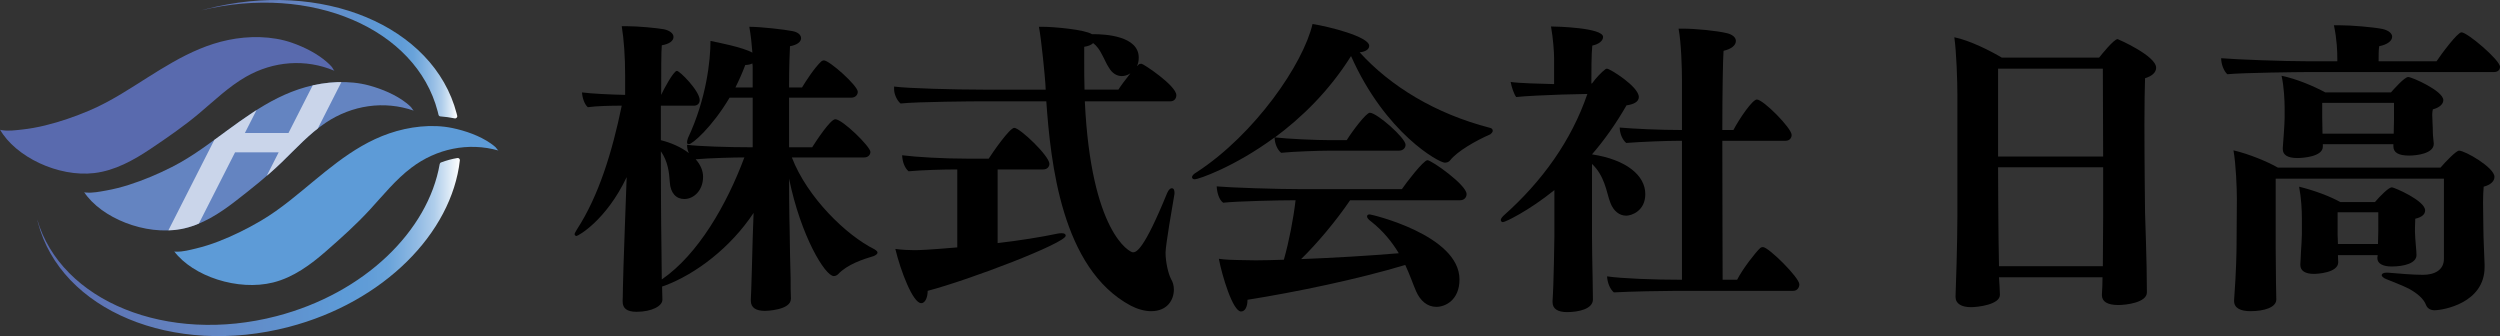
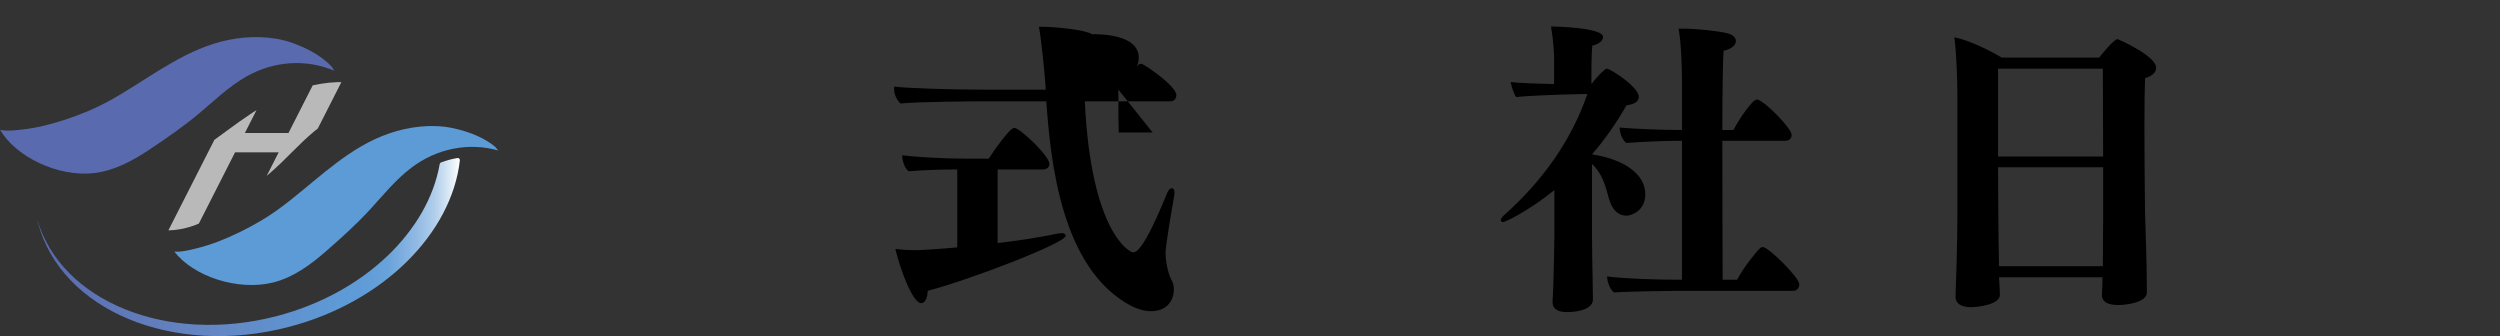
<svg xmlns="http://www.w3.org/2000/svg" xmlns:xlink="http://www.w3.org/1999/xlink" id="_レイヤー_2" viewBox="0 0 5206.63 700">
  <rect x="0" y="0" width="5206.63" height="700" fill="#333333" stroke="none" />
  <defs>
    <style>.cls-1{fill:url(#_名称未設定グラデーション_20-2);}.cls-1,.cls-2,.cls-3,.cls-4,.cls-5,.cls-6,.cls-7,.cls-8{stroke-width:0px;}.cls-2{fill:#5d9bd7;}.cls-9{clip-path:url(#clippath);}.cls-3{fill:none;}.cls-4{fill:url(#_名称未設定グラデーション_20);}.cls-5{fill:#596aae;}.cls-6{fill:#fff;opacity:.66;}.cls-7{fill:#000;}.cls-8{fill:#6484c1;}</style>
    <linearGradient id="_名称未設定グラデーション_20" x1="419.78" y1="123.33" x2="952.31" y2="123.33" gradientUnits="userSpaceOnUse">
      <stop offset="0" stop-color="#596aae" />
      <stop offset=".37" stop-color="#6484c1" />
      <stop offset=".73" stop-color="#5d9bd7" />
      <stop offset=".78" stop-color="#609cd7" />
      <stop offset=".83" stop-color="#69a3da" />
      <stop offset=".86" stop-color="#7aadde" />
      <stop offset=".9" stop-color="#92bbe4" />
      <stop offset=".94" stop-color="#b0ceeb" />
      <stop offset=".97" stop-color="#d5e5f4" />
      <stop offset="1" stop-color="#fff" />
    </linearGradient>
    <linearGradient id="_名称未設定グラデーション_20-2" x1="77.42" y1="514.52" x2="957.76" y2="514.52" xlink:href="#_名称未設定グラデーション_20" />
    <clipPath id="clippath">
      <path class="cls-3" d="M175.1,399.99c35.86,54.15,127.47,91.03,202.07,77,42.66-8.03,80.1-32.42,113.87-58.59,32.98-25.55,65.78-51.58,95.84-80.57,29.6-28.56,57.36-59.45,91.77-82.43,54.37-36.32,121.26-46.51,183.22-24.93-1.52-.53-4.5-6.01-5.93-7.49-3-3.1-6.37-5.92-9.76-8.58-21.84-17.12-50.49-29-77.07-36.28-42.25-11.57-90.77-8.34-132.54,3.35-81.69,22.85-144.92,78.59-213.01,126.2-20.99,14.67-42.61,28.54-65.47,40.12-28.86,14.62-58.75,27.32-89.59,37.15-15.7,5-31.7,9.08-47.92,11.95-13.37,2.37-27.18,5.23-40.81,4.14-.94-.07-4.08-.17-4.65-1.03Z" />
    </clipPath>
  </defs>
  <g id="_レイヤー_1-2">
-     <path class="cls-4" d="M911.53,232.05c.6,2.3,1.15,4.61,1.68,6.91.44,1.95,2.1,3.36,4.09,3.5,10.17.73,20.04,2.08,29.48,4.07.02,0,.04,0,.07.01,3.23.68,6.09-2.2,5.34-5.41-.38-1.61-.78-3.22-1.2-4.83C903.32,53.55,669.5-43.71,428.74,19.08c-3,.78-5.98,1.6-8.95,2.43,227.65-55.49,446.64,37.58,491.74,210.54Z" />
    <path class="cls-1" d="M918.54,338.31c-1.49.56-2.55,1.88-2.82,3.44-24.21,139.05-156.46,268.87-339.45,316.59-227.85,59.42-449.2-30.66-498.85-201.5.53,2.28,1.07,4.56,1.66,6.84,47.66,182.76,281.48,280.02,522.25,217.23,198.14-51.67,339.21-195.63,356.4-346.85.34-2.99-2.28-5.48-5.25-4.97-11.55,1.97-22.9,5.05-33.94,9.21Z" />
    <path class="cls-5" d="M0,269.85c32.09,56.47,120.97,99.51,196.35,90.59,43.11-5.1,82.12-26.89,117.6-50.69,34.64-23.25,69.15-46.98,101.1-73.86,31.47-26.47,61.28-55.4,97.17-75.99,56.72-32.53,124.15-38.13,184.49-12.39-1.48-.63-4.08-6.31-5.41-7.88-2.78-3.3-5.95-6.34-9.15-9.22-20.62-18.57-48.39-32.38-74.42-41.45-41.36-14.42-89.99-14.5-132.46-5.69-83.06,17.23-149.94,68.53-221.11,111.39-21.94,13.21-44.45,25.57-68.05,35.57-29.79,12.62-60.48,23.25-91.92,30.96-16,3.92-32.24,6.9-48.62,8.66-13.51,1.46-27.47,3.36-41,1.35-.93-.14-4.06-.44-4.57-1.34Z" />
-     <path class="cls-8" d="M175.1,399.99c35.86,54.15,127.47,91.03,202.07,77,42.66-8.03,80.1-32.42,113.87-58.59,32.98-25.55,65.78-51.58,95.84-80.57,29.6-28.56,57.36-59.45,91.77-82.43,54.37-36.32,121.26-46.51,183.22-24.93-1.52-.53-4.5-6.01-5.93-7.49-3-3.1-6.37-5.92-9.76-8.58-21.84-17.12-50.49-29-77.07-36.28-42.25-11.57-90.77-8.34-132.54,3.35-81.69,22.85-144.92,78.59-213.01,126.2-20.99,14.67-42.61,28.54-65.47,40.12-28.86,14.62-58.75,27.32-89.59,37.15-15.7,5-31.7,9.08-47.92,11.95-13.37,2.37-27.18,5.23-40.81,4.14-.94-.07-4.08-.17-4.65-1.03Z" />
    <g class="cls-9">
      <polygon class="cls-6" points="659.84 160.86 600.83 276.98 510.01 276.98 537.22 223.43 480.93 223.43 329.47 521.47 396.38 500.59 489.58 317.19 580.4 317.19 552.44 372.21 608.74 372.21 716.13 160.86 659.84 160.86" />
    </g>
    <path class="cls-2" d="M362.69,523.36c39,51.94,132.63,83.33,206.27,64.91,42.11-10.54,78.04-37.1,110.21-65.22,31.41-27.46,62.62-55.38,90.9-86.1,27.85-30.26,53.74-62.74,86.73-87.72,52.13-39.47,118.3-53.6,181.42-35.73-1.55-.44-4.85-5.74-6.36-7.13-3.18-2.92-6.71-5.53-10.25-7.98-22.81-15.8-52.11-25.97-79.08-31.66-42.86-9.05-91.11-2.95-132.11,11.18-80.19,27.65-140.02,87.03-205.17,138.58-20.08,15.89-40.84,31.01-62.98,43.93-27.95,16.3-57.03,30.75-87.24,42.39-15.37,5.92-31.1,10.94-47.13,14.77-13.21,3.16-26.82,6.83-40.5,6.55-.94-.02-4.08.07-4.7-.75Z" />
-     <path class="cls-7" d="M1647.14,622.41c0,23.74-51.97,25.03-53.9,25.03-18.61,0-29.52-6.42-29.52-21.18v-3.21c.64-3.85,3.85-120.64,3.85-125.78,0-7.06,1.28-30.8,1.92-53.9-48.13,72.51-120,127.06-184.81,151.44l-5.78,1.92c0,8.99.65,19.9.65,26.95v.64c0,12.83-21.82,25.03-53.9,25.03-20.54,0-28.88-7.7-28.88-21.17v-4.49c.65-5.13-.64-10.91,4.5-148.88l3.85-105.88c-42.99,90.48-101.39,122.57-104.6,122.57-1.92,0-3.85-1.92-3.85-3.85,0-1.29,1.92-5.13,5.13-10.27,44.92-69.31,73.16-160.43,93.05-257.33-22.46,0-53.26.64-70.59,3.21-7.06-5.78-11.55-19.9-12.19-30.81,19.26,2.57,59.04,4.5,89.84,5.14v-41.71c0-37.86-2.57-73.79-7.06-101.39h8.99c25.67,0,64.17,3.85,78.93,6.42,11.55,2.56,19.89,8.34,19.89,16.04,0,8.34-8.98,14.76-24.38,17.33-1.28,12.83-1.28,53.26-1.28,103.31,3.85-8.98,25.67-50.05,32.73-50.05,5.78,0,47.49,41.71,47.49,60.96,0,7.7-5.78,11.55-11.55,11.55h-69.31v71.87c20.54,5.13,41.72,14.12,58.4,26.95-2.56-5.13-3.85-10.91-3.85-17.33,24.38,3.21,85.99,5.13,132.19,5.13h4.49v-103.32h-48.13c-36.58,61.61-77.64,96.9-84.7,96.9-3.21,0-3.85-1.29-3.85-4.49,0-1.92.64-4.49,1.92-8.35,38.5-82.14,46.84-161.71,46.84-202.14,13.47,2.56,68.66,13.47,87.27,24.38-1.28-17.33-3.21-36.58-6.41-53.9,24.38,0,74.43,5.78,89.84,8.99,10.91,1.92,17.97,7.7,17.97,14.76,0,7.7-8.35,14.12-23.1,16.69-.64,11.55-1.92,44.27-1.92,85.99h26.95c7.7-12.84,26.31-41.72,40.43-54.55,1.93-1.28,3.21-1.92,5.13-1.92,11.55,0,70.59,52.62,70.59,65.45,0,5.78-4.49,12.19-13.47,12.19h-129.62v103.32h48.13c7.7-12.19,37.86-58.4,48.13-58.4,14.76,0,73.15,57.11,73.15,68.02,0,5.78-4.49,11.55-12.83,11.55h-150.8c32.09,83.43,113.59,162.35,171.98,191.23,5.13,3.21,6.42,5.13,6.42,7.06,0,2.57-3.21,5.13-7.7,7.06-21.82,6.42-55.19,17.33-74.44,37.86-2.57,2.56-5.78,3.85-8.98,3.85-17.97,0-68.66-83.43-93.05-202.78,0,62.89,1.28,111.02,1.28,111.02,0,23.1,1.28,70.59,1.92,95.61,0,14.12,0,31.45.64,42.35v1.29ZM1550.24,327.86c-20.54,0-72.51,1.29-101.39,3.85,9.63,10.91,15.4,23.1,15.4,36.58,0,28.24-19.25,46.2-39.15,46.2-16.68,0-28.87-12.19-30.15-35.29-1.29-19.89-3.86-42.99-18.61-64.17,0,80.22.64,151.44.64,151.44,0,23.74,1.28,80.22,1.28,115.51,75.73-51.98,135.41-155.94,171.98-254.12ZM1567.57,141.77c0-3.21,0-6.42-.65-9.63-3.85,1.92-8.98,3.21-14.76,3.21-5.78,15.4-12.83,31.44-20.54,46.84h35.94v-40.43Z" />
-     <path class="cls-7" d="M2259.31,211.07c12.83,273.37,93.69,314.44,100.11,314.44,7.05,0,22.46-3.85,71.23-123.21,3.21-7.7,7.06-10.27,9.62-10.27,4.49,0,5.78,4.49,5.78,8.99,0,1.92,0,4.49-.64,6.42-3.21,18.61-17.97,103.32-17.97,118.72,0,19.9,5.78,44.28,11.55,55.19,3.85,6.42,5.78,13.47,5.78,21.81,0,20.54-12.83,44.92-47.49,44.92-13.47,0-28.88-4.49-42.36-11.55-144.38-77-166.84-299.04-175.83-425.46h-145.66s-123.85.65-157.86,4.49c-7.7-6.42-13.48-19.89-13.48-29.52v-5.78c28.88,3.85,126.42,6.42,186.1,6.42h129.62l-.64-12.19c-.64-11.55-8.34-93.69-13.47-118.72h7.06c23.75,0,88.56,5.78,103.32,15.4h3.85c24.38,0,93.69,3.85,93.69,48.77,0,7.06-1.28,12.83-3.85,17.97,1.28-1.28,2.57-1.92,3.21-3.21,2.56-1.92,4.49-1.92,6.41-1.92,3.85,0,72.52,45.56,72.52,65.46,0,6.42-3.85,12.83-12.84,12.83h-177.75ZM2077.72,352.89v153.37c44.27-5.13,89.19-12.19,125.77-19.9,3.21-.64,5.78-.64,7.7-.64,5.78,0,8.35,1.93,8.35,5.13,0,15.4-199.57,91.77-287.49,114.87,0,12.19-4.49,25.67-13.47,25.67-17.32,0-42.99-67.38-53.9-112.94,14.12,1.92,28.88,2.56,39.79,2.56,9.63,0,29.52-.64,89.2-5.78v-162.35c-30.16,0-73.16,1.28-101.39,3.85-8.35-7.06-12.83-19.89-13.47-33.37,30.15,3.85,86.63,7.06,136.04,7.06h44.28c7.7-12.19,43.64-64.17,53.27-64.17,11.55,0,73.15,58.4,73.15,75.08,0,5.78-4.49,11.55-12.83,11.55h-94.97ZM2329.26,186.68c3.85-6.42,14.76-21.17,25.03-34.01-6.41,4.49-13.47,5.78-17.96,5.78-10.27,0-19.9-5.78-26.31-16.69-5.78-8.35-9.62-18.61-15.4-28.88-4.49-8.99-10.27-17.33-17.96-23.1-3.86,3.85-10.27,6.42-18.61,7.7v26.95c0,21.81,0,41.71.64,62.24h70.59Z" />
-     <path class="cls-7" d="M2770.75,313.75c-23.74,0-78.29,1.92-102.67,4.49-7.7-6.42-13.47-19.26-13.47-32.09-84.71,62.25-159.15,87.27-166.21,87.27-1.93,0-5.78-.64-5.78-4.49,0-3.21,3.85-7.06,9.63-10.26,121.92-79.57,222.03-225.89,241.28-308.67,33.37,5.13,118.07,26.31,118.07,45.56,0,7.06-7.7,12.19-19.89,13.47,64.17,70.59,157.21,127.7,271.44,157.22,3.21.64,5.78,2.56,5.78,6.42,0,1.92-2.57,5.13-5.13,7.06-30.81,13.47-68.66,35.29-83.42,53.9-3.21,4.49-8.35,5.13-11.55,5.13-11.55,0-123.21-60.32-195.08-222.04-46.2,73.8-103.95,128.99-158.5,169.41,26.31,3.21,85.99,5.78,115.5,5.78h34.01c11.55-18.61,40.43-57.11,48.13-57.11,14.76,0,74.44,52.61,74.44,66.74,0,6.42-5.13,12.19-13.47,12.19h-143.1ZM2811.81,417.06c-30.16,44.27-68.66,89.84-102.03,122.56,67.38-2.56,141.82-7.06,203.42-12.19-13.48-22.46-32.09-46.2-58.4-66.74-4.5-3.21-7.7-7.06-7.7-9.63,0-3.85,2.56-4.49,5.78-4.49s186.74,42.99,186.74,135.4c0,42.99-29.52,57.11-48.13,57.11s-33.37-12.19-42.35-32.72c-6.42-14.76-12.83-34.01-22.46-54.54-98.18,29.52-227.17,56.47-328.56,72.51,0,14.76-5.13,24.38-13.47,24.38-17.33,0-39.79-75.72-46.2-109.73,13.47,1.93,30.15,2.57,39.78,2.57,11.55,0,23.74.64,37.22.64,17.97,0,37.86-.64,58.4-1.28,10.91-38.51,19.9-85.35,24.39-123.85h-1.93c-33.37,0-119.36,1.92-148.87,5.13-8.98-6.42-12.83-21.81-13.47-34.01,27.6,2.56,123.85,5.78,179.04,5.78h206.62c7.7-11.55,44.92-60.32,53.27-60.32s81.5,51.34,81.5,70.59c0,7.06-5.14,12.84-13.48,12.84h-229.09Z" />
+     <path class="cls-7" d="M2259.31,211.07c12.83,273.37,93.69,314.44,100.11,314.44,7.05,0,22.46-3.85,71.23-123.21,3.21-7.7,7.06-10.27,9.62-10.27,4.49,0,5.78,4.49,5.78,8.99,0,1.92,0,4.49-.64,6.42-3.21,18.61-17.97,103.32-17.97,118.72,0,19.9,5.78,44.28,11.55,55.19,3.85,6.42,5.78,13.47,5.78,21.81,0,20.54-12.83,44.92-47.49,44.92-13.47,0-28.88-4.49-42.36-11.55-144.38-77-166.84-299.04-175.83-425.46h-145.66s-123.85.65-157.86,4.49c-7.7-6.42-13.48-19.89-13.48-29.52v-5.78c28.88,3.85,126.42,6.42,186.1,6.42h129.62l-.64-12.19c-.64-11.55-8.34-93.69-13.47-118.72h7.06c23.75,0,88.56,5.78,103.32,15.4h3.85c24.38,0,93.69,3.85,93.69,48.77,0,7.06-1.28,12.83-3.85,17.97,1.28-1.28,2.57-1.92,3.21-3.21,2.56-1.92,4.49-1.92,6.41-1.92,3.85,0,72.52,45.56,72.52,65.46,0,6.42-3.85,12.83-12.84,12.83h-177.75ZM2077.72,352.89v153.37c44.27-5.13,89.19-12.19,125.77-19.9,3.21-.64,5.78-.64,7.7-.64,5.78,0,8.35,1.93,8.35,5.13,0,15.4-199.57,91.77-287.49,114.87,0,12.19-4.49,25.67-13.47,25.67-17.32,0-42.99-67.38-53.9-112.94,14.12,1.92,28.88,2.56,39.79,2.56,9.63,0,29.52-.64,89.2-5.78v-162.35c-30.16,0-73.16,1.28-101.39,3.85-8.35-7.06-12.83-19.89-13.47-33.37,30.15,3.85,86.63,7.06,136.04,7.06h44.28c7.7-12.19,43.64-64.17,53.27-64.17,11.55,0,73.15,58.4,73.15,75.08,0,5.78-4.49,11.55-12.83,11.55h-94.97ZM2329.26,186.68v26.95c0,21.81,0,41.71.64,62.24h70.59Z" />
    <path class="cls-7" d="M3233.41,626.9c2.56-34.65,3.85-133.47,3.85-134.76v-96.25c-53.9,43.63-102.67,66.74-107.16,66.74-2.56,0-4.49-1.92-4.49-4.49s2.57-5.78,5.78-8.99c80.22-71.23,141.18-155.94,174.55-253.47l-53.9,1.28c-23.1.64-79.57,3.21-94.34,5.13-4.49-5.78-9.62-20.54-11.55-31.44,14.76,2.56,62.89,3.85,90.48,4.49v-54.54c0-11.55-1.92-40.43-6.42-65.45,11.55,0,108.45,2.56,108.45,21.82,0,8.34-9.63,15.4-22.46,17.97-1.93,16.69-1.93,58.4-1.93,78.93h1.29c7.7-10.91,20.53-24.38,26.95-28.88,1.93-1.92,3.21-1.92,4.49-1.92,5.78,0,66.09,37.22,66.09,59.04,0,10.27-11.55,15.4-25.67,17.33-22.46,39.15-46.84,73.15-71.87,102.03,71.23,10.91,111.02,43.64,111.02,82.78,0,35.29-28.88,44.92-39.79,44.92-14.12,0-26.31-9.63-32.73-26.31-4.49-10.91-7.06-25.67-12.83-41.07-5.13-13.48-12.19-27.6-25.67-40.43v148.23c0,17.97.64,63.53,1.28,88.56,0,5.78.64,39.15.64,45.56,0,19.89-30.16,26.31-53.9,26.31-18.61,0-30.16-6.42-30.16-20.53v-2.57ZM3491.38,605.73c-26.31,0-94.98,1.28-130.27,3.21-8.34-7.06-13.47-20.53-14.12-33.37,30.8,4.49,96.9,7.06,155.94,7.06v-289.41h-6.42c-25.03,0-77,1.93-109.73,4.49-8.35-7.06-13.48-20.53-13.48-32.08,29.52,2.56,82.14,5.13,129.63,5.13v-106.53c0-17.97-1.29-75.08-7.06-104.6h8.35c27.59,0,72.51,4.49,93.05,9.62,10.26,2.57,17.97,8.35,17.97,16.04,0,8.99-8.99,16.69-25.67,20.54-1.28,16.68-2.56,84.7-2.56,164.92h23.1c12.83-24.38,39.79-63.53,48.77-63.53,13.47,0,72.51,59.68,72.51,73.79,0,5.78-3.85,12.19-12.83,12.19h-131.55c0,117.44.64,252.19.64,289.41h30.16c12.19-23.74,38.51-57.11,48.13-66.09,2.57-1.93,4.49-1.93,5.78-1.93,11.55,0,75.72,63.53,75.72,77.65,0,5.78-3.85,13.48-12.83,13.48h-243.21Z" />
    <path class="cls-7" d="M4471.24,608.93c0,21.18-42.99,26.31-59.68,26.31-22.46,0-34.01-7.06-34.01-20.54v-1.28c.64-10.91,1.28-22.46,1.28-35.94h-215.62c.65,12.19,1.93,27.6,1.93,35.94v.64c0,20.54-46.84,25.67-60.32,25.67-19.25,0-32.08-7.06-32.08-21.18v-1.92c.64-10.27,3.85-114.87,3.85-167.49v-250.27c0-28.23-1.93-90.48-6.42-121.28,32.08,6.42,76.36,28.88,98.82,42.35h202.78c5.13-6.42,30.8-38.51,38.51-38.51.64,0,80.21,34.65,80.21,59.68,0,9.62-8.34,17.33-23.1,21.81-.64,18.61-1.28,55.19-1.28,95.62,0,83.42,1.28,184.17,1.28,184.17,0,8.34,3.85,99.47,3.85,165.56v.64ZM4379.48,143.05h-218.18v182.89h218.82l-.64-182.89ZM4380.12,348.4h-218.82c0,50.05.64,94.97.64,114.22,0,12.19.64,61.61,1.28,91.77h216.26c0-25.67.64-75.72.64-100.75v-105.24Z" />
-     <path class="cls-7" d="M4802.99,150.11c-12.83,0-132.19,1.28-164.28,4.49-7.7-7.06-12.83-21.82-12.83-33.37,29.52,2.57,128.34,6.42,184.81,6.42h57.11v-6.42c0-12.83-.64-38.5-7.06-68.66h9.63c27.59,0,71.23,3.85,91.12,7.7,12.19,2.56,20.54,8.98,20.54,16.04,0,8.98-10.27,16.68-26.95,19.89-1.28,7.06-1.28,20.53-1.28,31.44h120.64c10.27-15.4,43.64-60.32,51.98-60.32,12.19,0,80.22,57.75,80.22,71.87,0,5.78-3.85,10.91-12.83,10.91h-390.8ZM5174.54,556.31c0,75.08-86.63,89.84-104.59,89.84-7.7,0-14.76-3.85-17.33-10.91-5.13-13.48-18.61-24.38-34.65-33.37-16.04-8.34-34.65-14.76-48.13-20.53-7.06-2.57-9.63-6.42-9.63-8.35,0-2.56,3.21-5.13,9.63-5.13h3.21c23.74,1.93,51.98,4.49,73.16,4.49,23.74,0,43.63-9.63,43.63-33.37v-166.84h-350.38v143.74c0,17.97.64,64.81.64,74.44,0,7.7.64,26.31.64,33.37,0,16.69-25.67,24.38-53.9,24.38-20.53,0-34.01-6.42-34.01-21.18v-1.92c4.49-59.04,5.13-103.32,5.13-115.51l.64-94.97c0-23.1-1.92-71.87-7.06-101.39,32.73,7.7,71.23,23.74,92.41,35.94h338.82c10.91-12.83,32.72-35.29,38.5-35.29,12.84,0,73.8,35.29,73.8,54.54,0,8.99-7.7,16.69-22.46,20.54-.64,8.34-1.28,19.89-1.28,32.08,0,17.97.64,37.86.64,53.26,0,21.18,1.92,55.19,2.56,77.65v4.49ZM5068.66,299.63c0,20.53-36.58,24.38-51.33,24.38-22.46,0-32.73-6.42-32.73-19.26v-4.49h-146.95v5.13c0,21.17-42.35,23.74-53.26,23.74-19.89,0-30.16-6.42-30.16-18.61v-2.56c3.85-50.06,3.85-60.32,3.85-62.25v-21.17c0-14.12-1.28-44.28-6.42-66.74,31.45,6.42,67.38,21.82,91.13,34.65h136.68c5.78-6.42,28.24-32.08,35.94-32.08s73.16,28.88,73.16,48.13c0,7.7-7.06,15.4-21.82,19.25-.64,3.21-1.28,7.06-1.28,10.91,0,11.55,1.28,23.1,1.28,37.22,0,7.7,1.92,19.89,1.92,23.1v.65ZM4951.23,536.42c0-.64.64-3.21.64-5.13h-82.78c0,5.78.64,12.83.64,14.76,0,22.46-44.92,24.38-50.69,24.38-17.97,0-28.24-6.42-28.24-18.61v-1.93c.64-5.78.64-14.12,1.28-24.38.64-10.91,1.93-29.52,1.93-37.22v-33.37c0-17.33-1.29-42.99-5.78-66.09,31.44,7.7,64.17,19.89,85.99,32.08h71.87c11.55-13.47,28.88-30.8,35.3-30.8,4.49,0,69.3,27.6,69.3,48.13,0,8.35-7.06,14.12-20.53,17.33-.64,10.27-.64,26.95-.64,26.95,0,7.06,1.28,21.81,1.92,29.52.64,5.78,1.28,15.4,1.28,19.25,0,16.69-25.03,23.74-51.98,23.74-17.33,0-29.52-5.78-29.52-17.33v-1.28ZM4985.88,214.28h-149.52v30.16c0,7.06.64,23.74.64,34.01h148.23c0-7.7.64-20.54.64-28.88v-35.29ZM4953.16,442.09h-84.71v48.13c0,2.57.64,10.27.64,17.97h83.43c0-8.34.64-19.25.64-26.95v-39.15Z" />
  </g>
</svg>